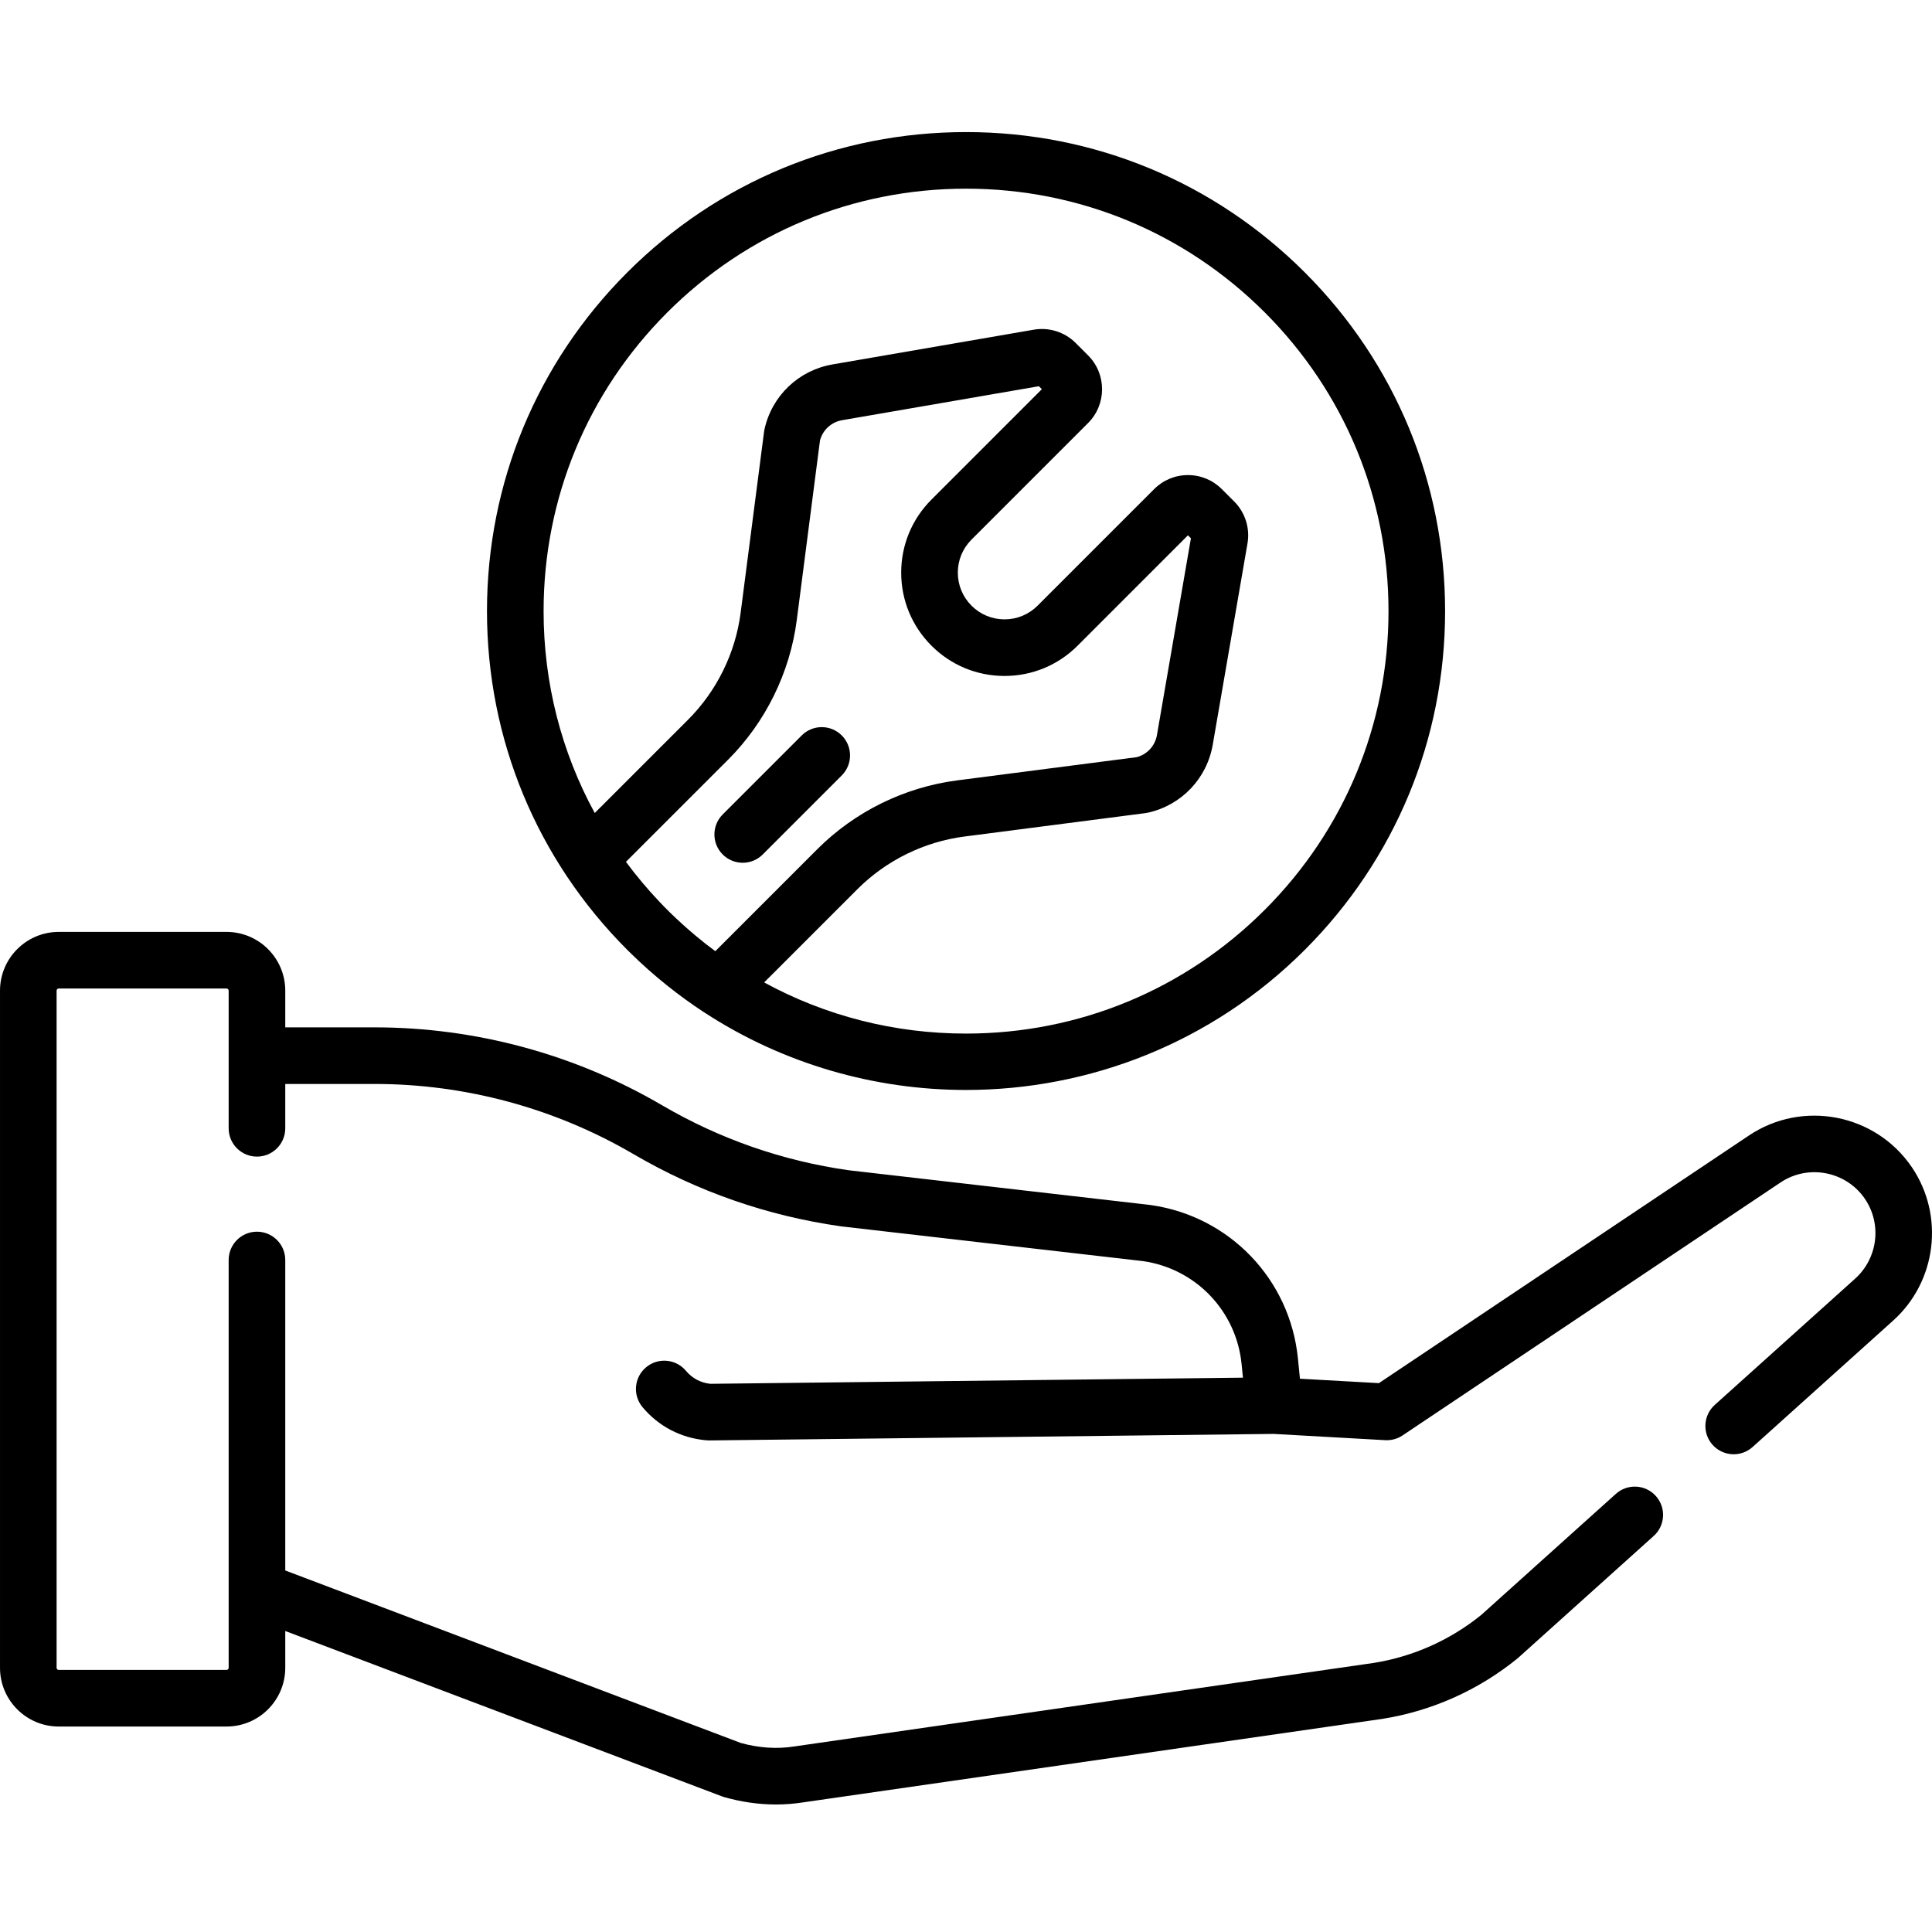
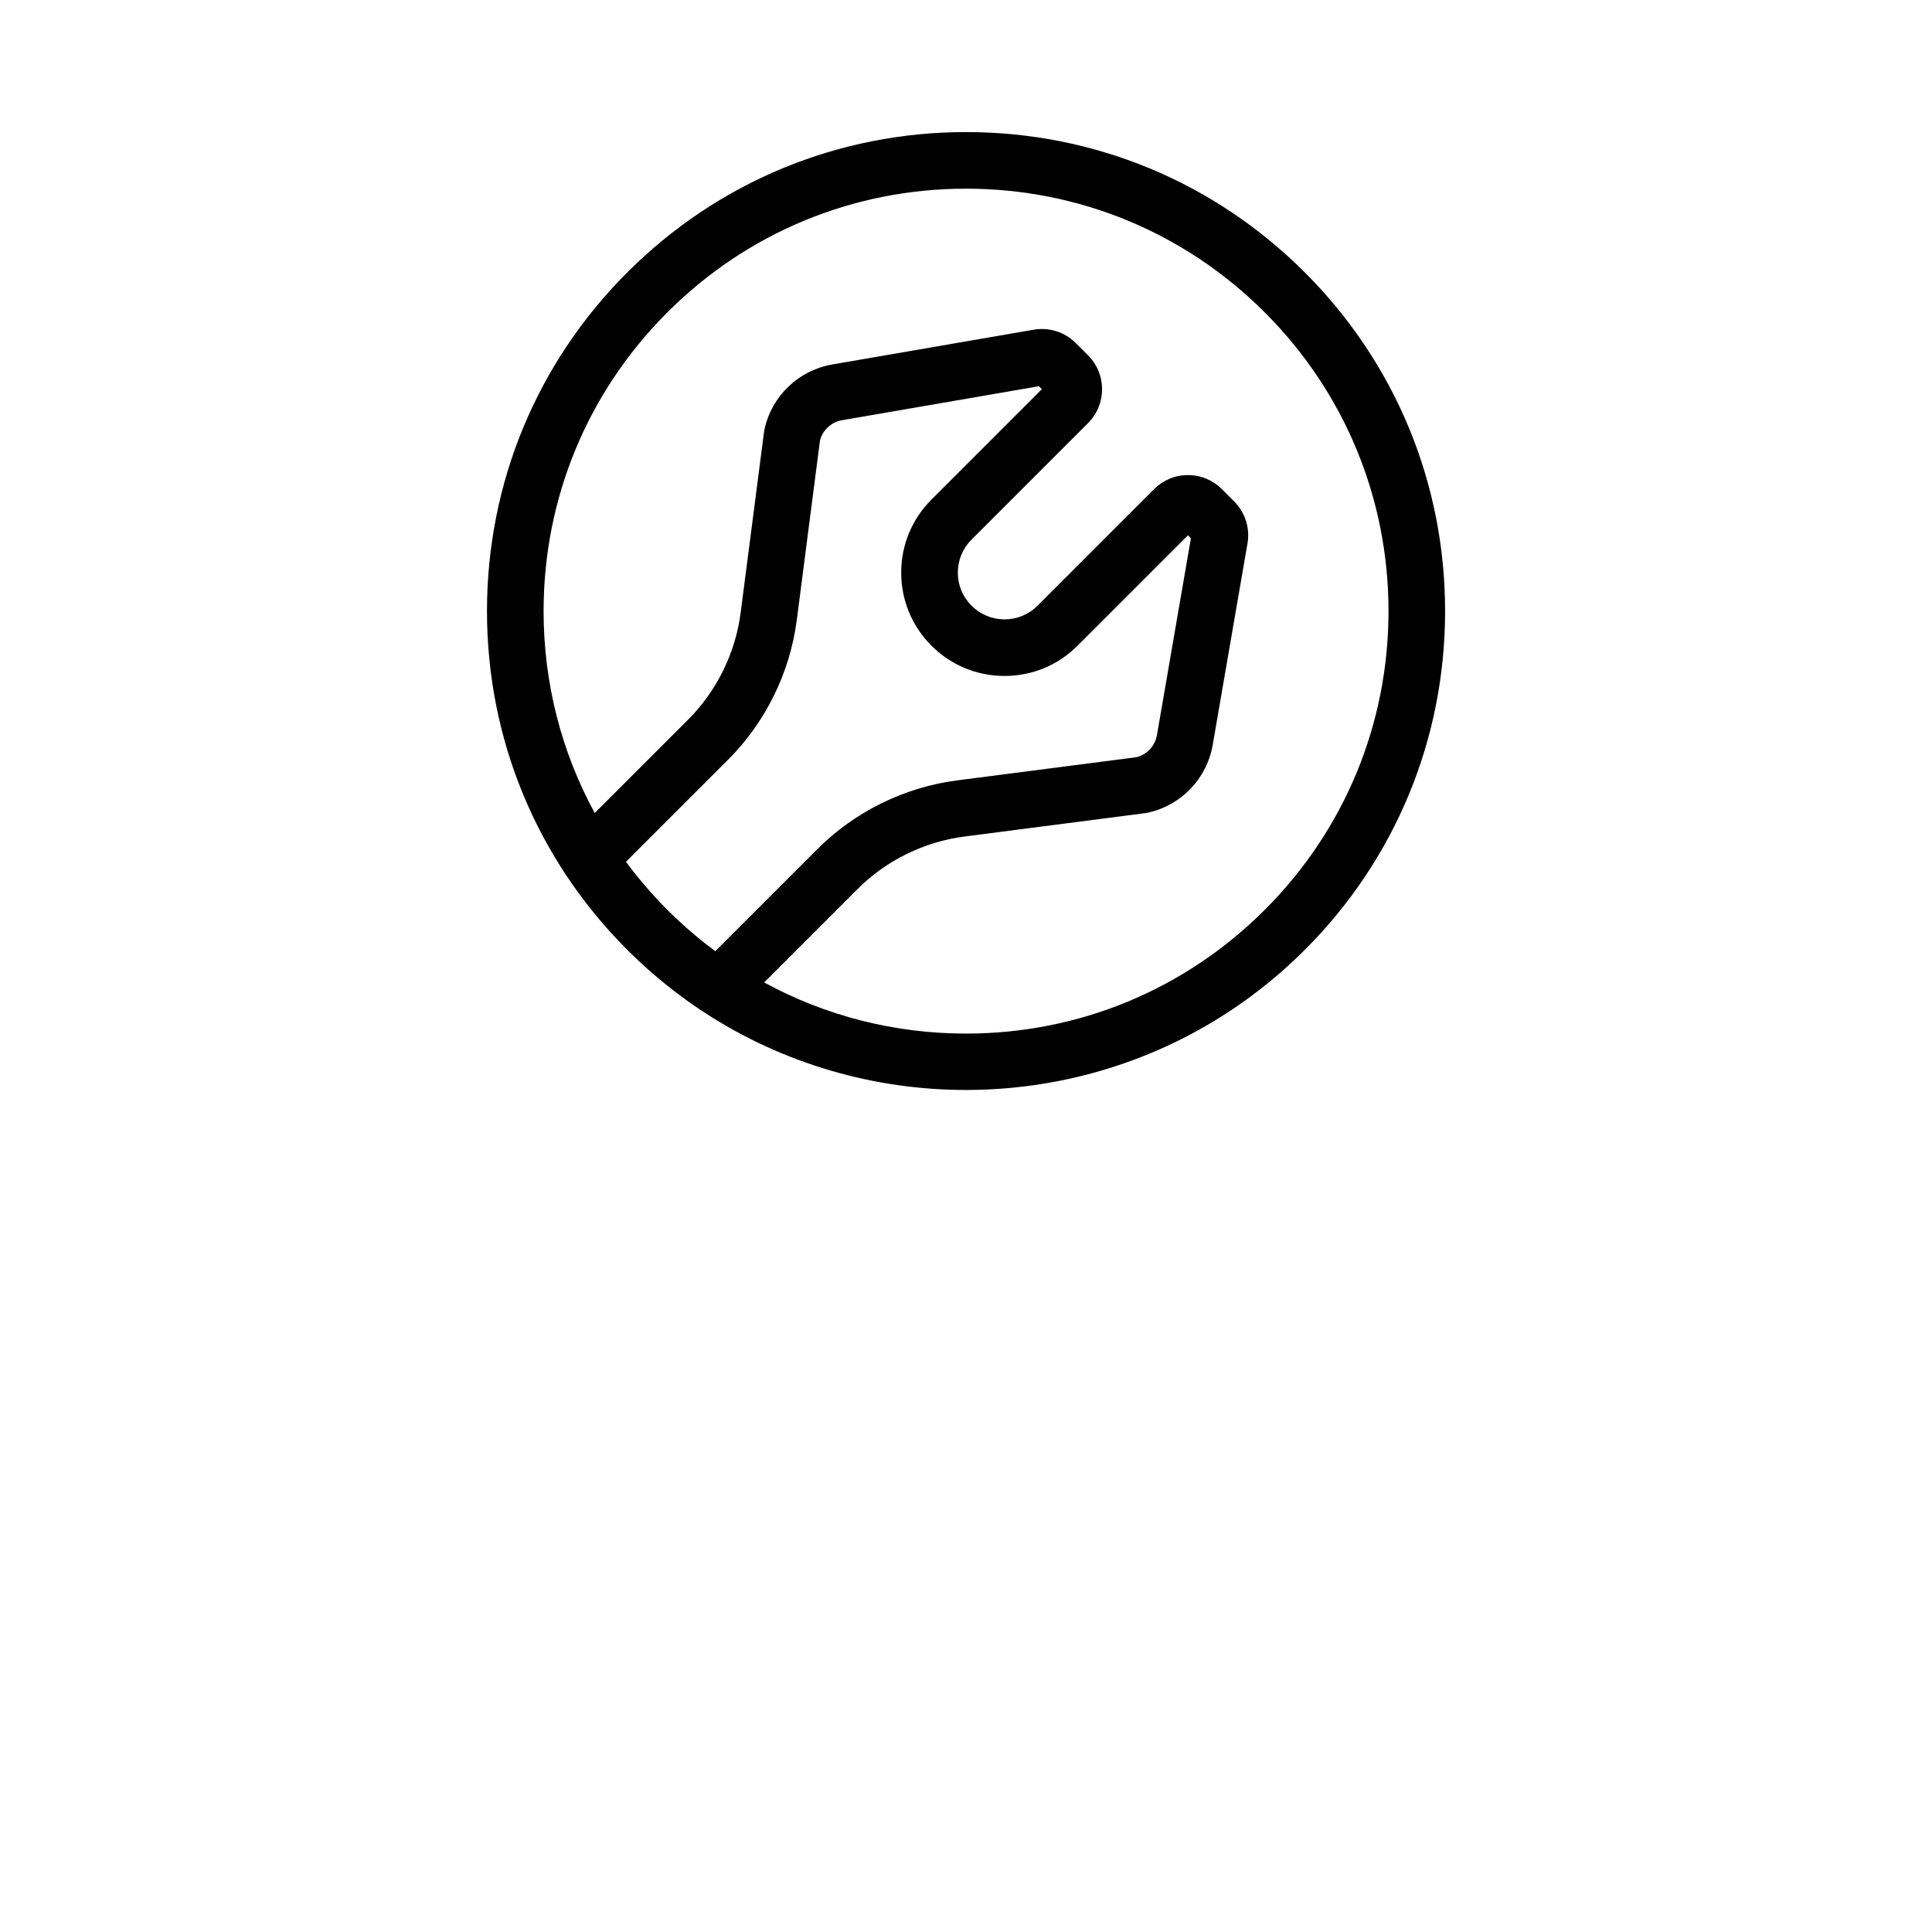
<svg xmlns="http://www.w3.org/2000/svg" height="511pt" viewBox="0 -34 512 511" width="511pt">
-   <path d="m196.824 194.141c1.922 0 3.84-.73 5.305-2.195l20.945-20.945c2.93-2.93 2.93-7.68 0-10.605-2.93-2.93-7.676-2.934-10.609 0l-20.941 20.941c-2.93 2.93-2.93 7.68 0 10.609 1.465 1.465 3.383 2.195 5.301 2.195zm0 0" />
  <path d="m166.82 217.801c3.215 3.176 6.562 6.145 10.02 8.906 3.055 2.441 6.215 4.742 9.469 6.883.098.066.199.129.301.188 21 13.715 45.199 20.574 69.402 20.574 32.508 0 65.02-12.375 89.77-37.125 23.98-23.98 37.184-55.859 37.184-89.773 0-33.91-13.203-65.793-37.184-89.77-23.977-23.98-55.859-37.184-89.77-37.184-33.91 0-65.793 13.207-89.773 37.184-23.977 23.977-37.184 55.859-37.184 89.77 0 33.914 13.207 65.793 37.184 89.773.195.191.387.383.582.574zm-22.762-90.348c0-29.902 11.645-58.016 32.789-79.164 21.145-21.145 49.262-32.789 79.164-32.789 29.902 0 58.02 11.645 79.164 32.789 21.145 21.148 32.793 49.262 32.793 79.164 0 29.906-11.648 58.02-32.793 79.164-21.145 21.148-49.262 32.793-79.164 32.793-19 0-37.277-4.703-53.504-13.555l24.734-24.73c7.602-7.605 17.664-12.555 28.328-13.934l47.984-6.207c.223-.027.441-.066.664-.117 8.883-1.973 15.621-9.043 17.172-18.008l9.207-53.344c.703-4.055-.617-8.211-3.527-11.121l-3.281-3.277c-2.395-2.395-5.574-3.715-8.961-3.715s-6.57 1.32-8.965 3.715l-30.895 30.895c-2.34 2.336-5.449 3.625-8.754 3.625-3.309 0-6.414-1.289-8.754-3.629-2.34-2.34-3.629-5.445-3.629-8.75 0-3.309 1.289-6.414 3.625-8.754l30.898-30.898c4.941-4.941 4.941-12.984 0-17.926l-3.281-3.281c-2.91-2.91-7.066-4.23-11.121-3.527l-53.344 9.207c-8.965 1.551-16.035 8.289-18.008 17.172-.051.219-.09.441-.117.664l-6.207 47.984c-1.379 10.664-6.328 20.723-13.93 28.328l-24.734 24.73c-8.855-16.227-13.555-34.504-13.555-53.504zm48.891 39.379c9.934-9.934 16.398-23.078 18.203-37.012l6.152-47.59c.73-2.781 3-4.875 5.855-5.371l52.156-9.004.785.785-29.254 29.258c-5.172 5.168-8.02 12.043-8.02 19.359 0 7.309 2.852 14.184 8.023 19.359 5.172 5.172 12.047 8.02 19.363 8.02 7.312 0 14.188-2.848 19.359-8.02l29.25-29.254.785.789-9.004 52.156c-.492 2.852-2.586 5.121-5.371 5.852l-47.59 6.156c-13.93 1.801-27.078 8.266-37.012 18.199l-27.062 27.062c-3.648-2.695-7.145-5.625-10.457-8.758 0 0-.004-.004-.008-.008-.465-.441-.93-.887-1.391-1.336-.082-.082-.164-.164-.246-.242-.156-.156-.312-.312-.469-.469-.051-.047-.102-.098-.148-.148-.051-.047-.102-.098-.152-.148-.156-.16-.316-.32-.473-.48-.074-.074-.148-.148-.223-.223-.449-.461-.895-.922-1.34-1.391-.008-.012-.02-.02-.027-.031-3.125-3.309-6.051-6.801-8.75-10.449zm0 0" />
-   <path d="m506.621 274.773c-9.613-14.129-28.973-17.867-43.145-8.344l-98.051 65.617-20.926-1.172-.535-5.359c-2.086-20.988-18.129-37.711-39.012-40.664-.062-.012-.129-.02-.191-.027l-79.863-9.195c-17.531-2.492-34.168-8.289-49.453-17.23-23.078-13.5-49.41-20.637-76.148-20.637h-23.699v-9.73c0-8.582-6.98-15.566-15.562-15.566h-44.473c-8.582 0-15.562 6.984-15.562 15.566v179.457c0 8.582 6.98 15.562 15.562 15.562h44.473c8.582 0 15.562-6.98 15.562-15.562v-9.758l115.758 43.836c.203.078.41.145.617.203 4.566 1.289 9.129 1.938 13.648 1.938 2.453 0 4.898-.191 7.324-.574.004 0 .012-.004.02-.004l153.332-22.102c.039-.004.074-.012.113-.016 13.105-2.094 25.469-7.637 35.758-16.023.094-.078.184-.156.273-.238l35.809-32.203c3.078-2.77 3.332-7.512.562-10.594-2.77-3.078-7.512-3.332-10.594-.559l-35.668 32.078c-8.199 6.645-18.031 11.043-28.453 12.715l-153.336 22.102c-.031.004-.172.027-.207.031-4.586.727-9.363.422-14.207-.906l-120.75-45.723v-82.281c0-4.141-3.355-7.5-7.5-7.5-4.141 0-7.5 3.359-7.5 7.5v108.078c0 .312-.25.562-.562.562h-44.473c-.309 0-.562-.25-.562-.562v-179.457c0-.312.254-.566.562-.566h44.473c.312 0 .562.254.562.566v36.48c0 4.145 3.359 7.5 7.5 7.5 4.145 0 7.5-3.355 7.5-7.5v-11.75h23.699c24.078 0 47.789 6.43 68.574 18.586 17.004 9.945 35.516 16.387 55.02 19.148.062.012.129.02.191.023l79.859 9.195c13.973 2.02 24.695 13.227 26.094 27.281l.359 3.602-141.129 1.629c-2.543-.25-4.84-1.469-6.477-3.434-2.652-3.18-7.383-3.609-10.562-.953-3.18 2.652-3.609 7.383-.957 10.562 4.223 5.062 10.164 8.18 16.75 8.777.246.02.488.035.734.047.102.004.207.004.309.004h.09l149.348-1.727 29.59 1.66c1.637.09 3.238-.348 4.594-1.254l100.148-67.023c7.355-4.945 17.398-3.004 22.387 4.324 4.559 6.699 3.426 15.809-2.668 21.219l-37.125 33.391c-3.078 2.77-3.332 7.512-.562 10.594 1.484 1.645 3.527 2.484 5.578 2.484 1.789 0 3.582-.637 5.016-1.926l37.09-33.359c11.68-10.367 13.863-27.926 5.074-40.84zm0 0" />
</svg>